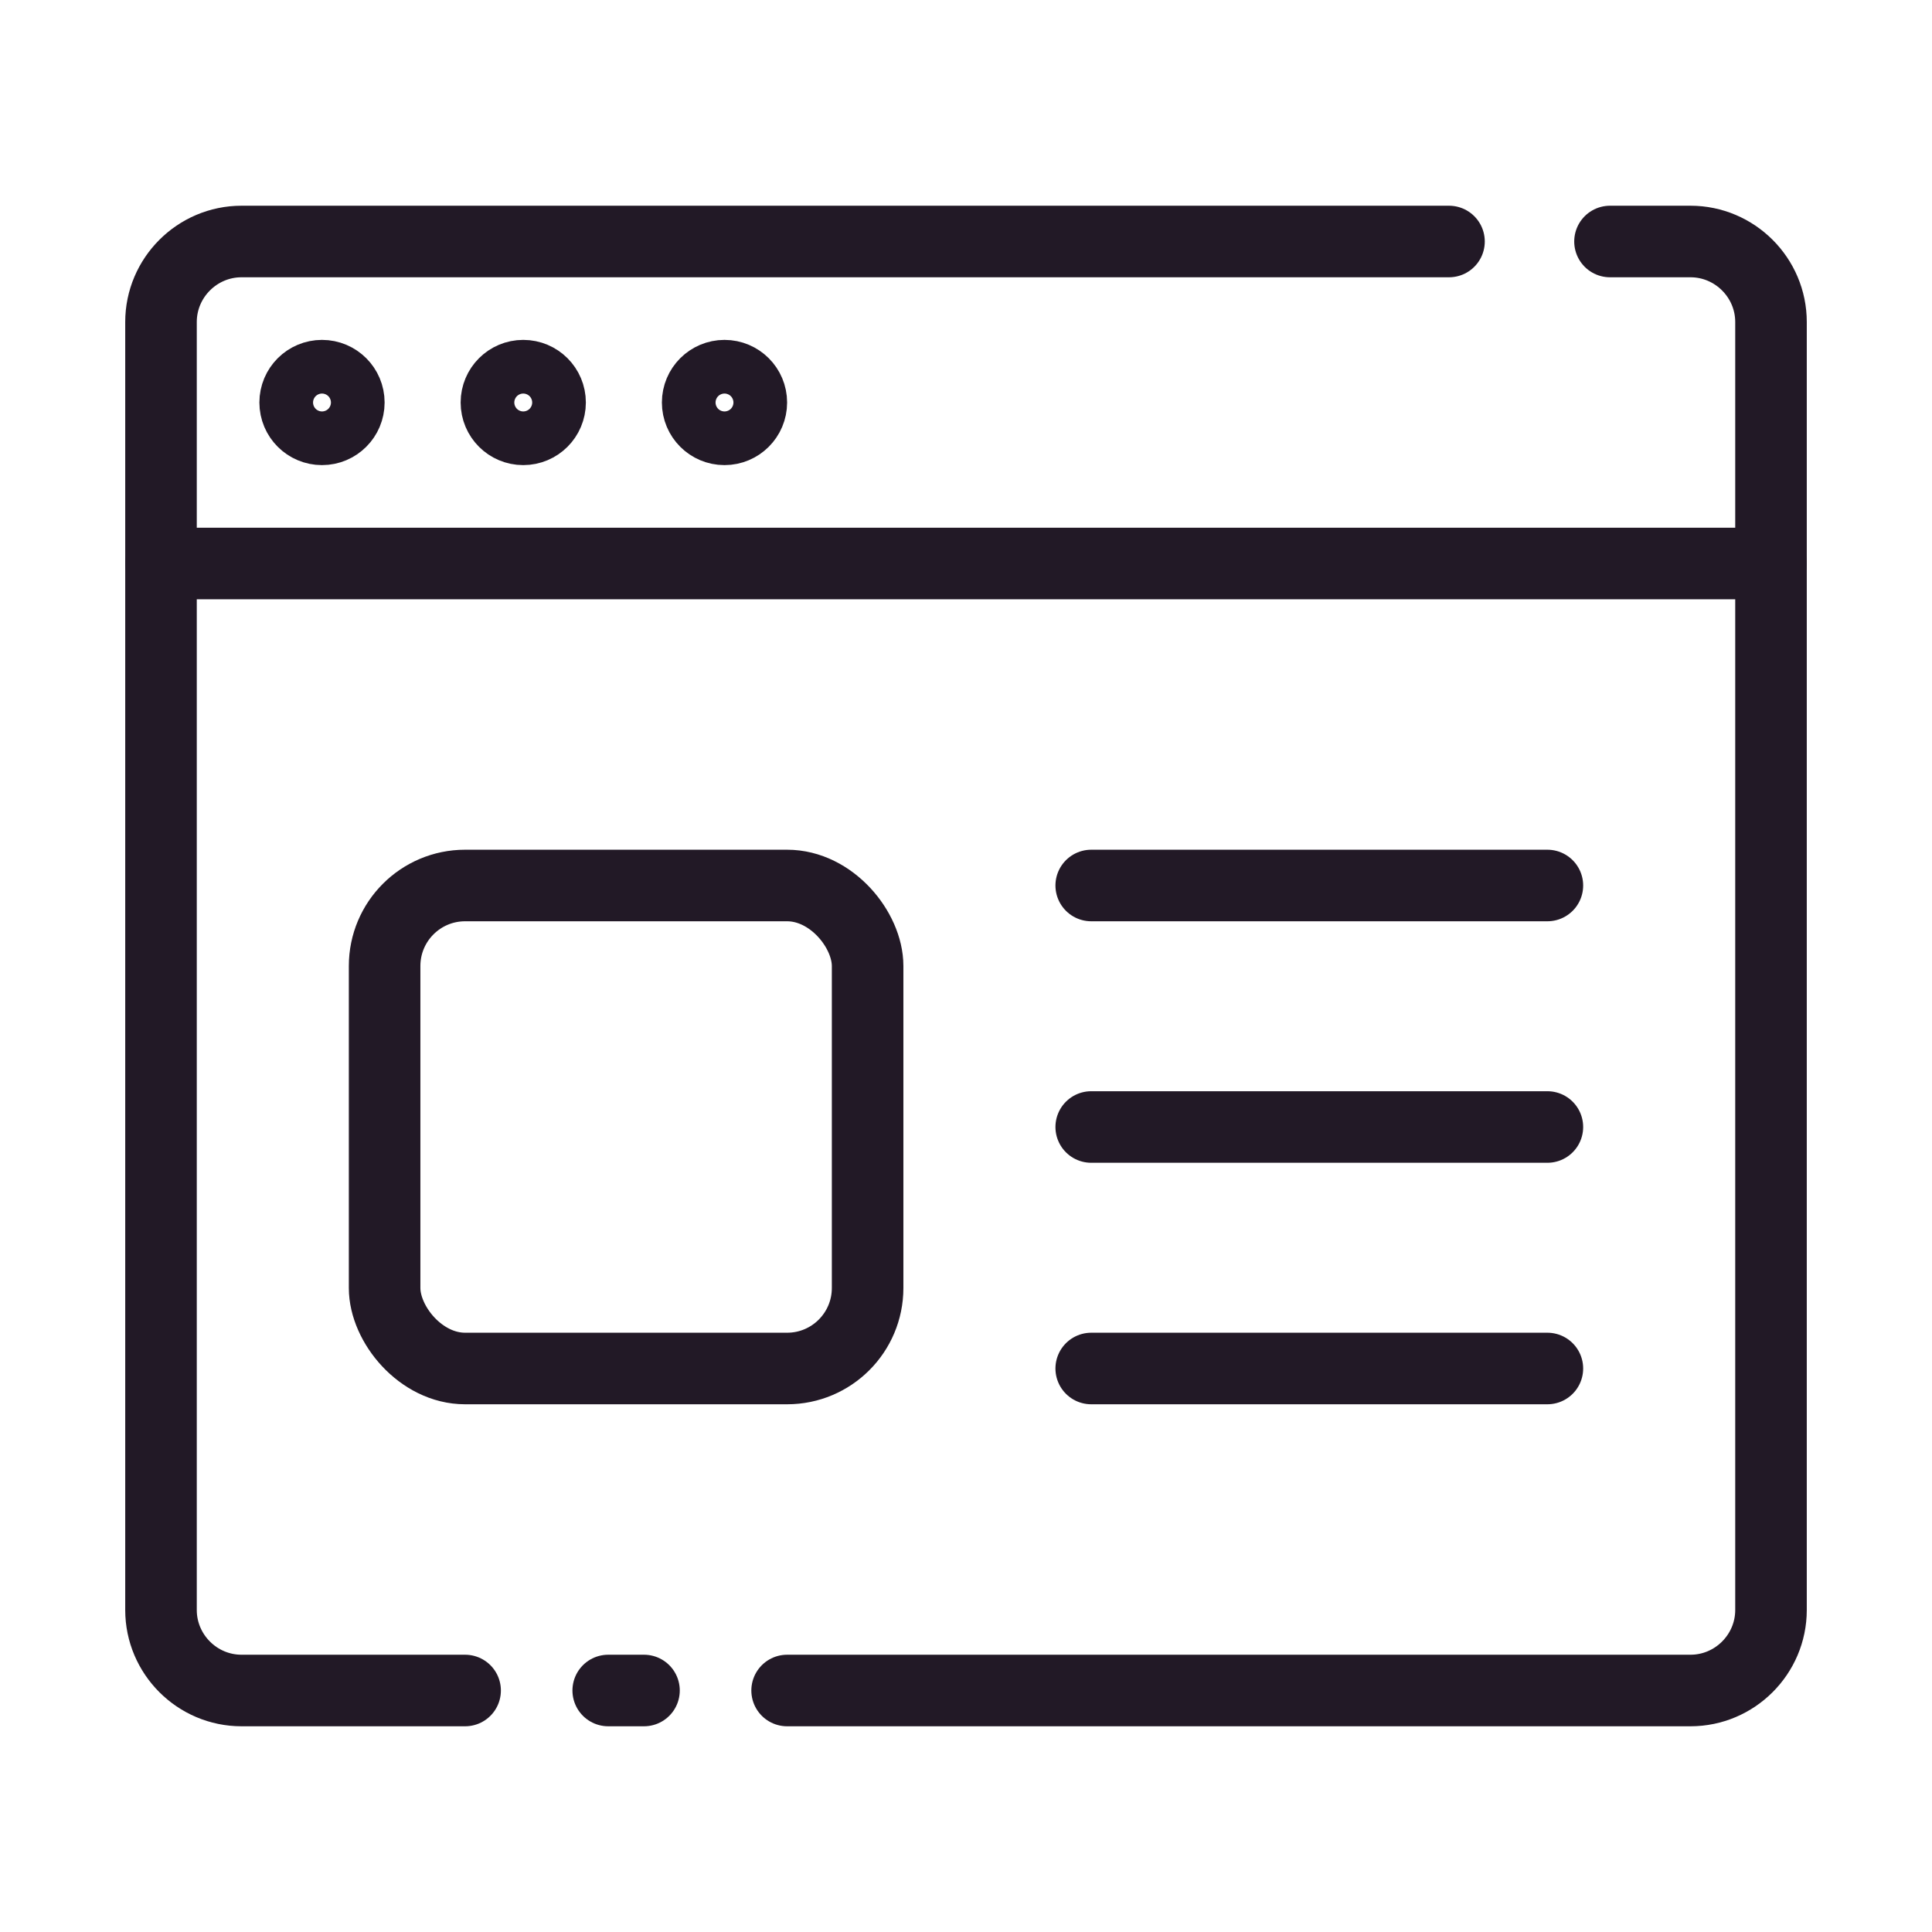
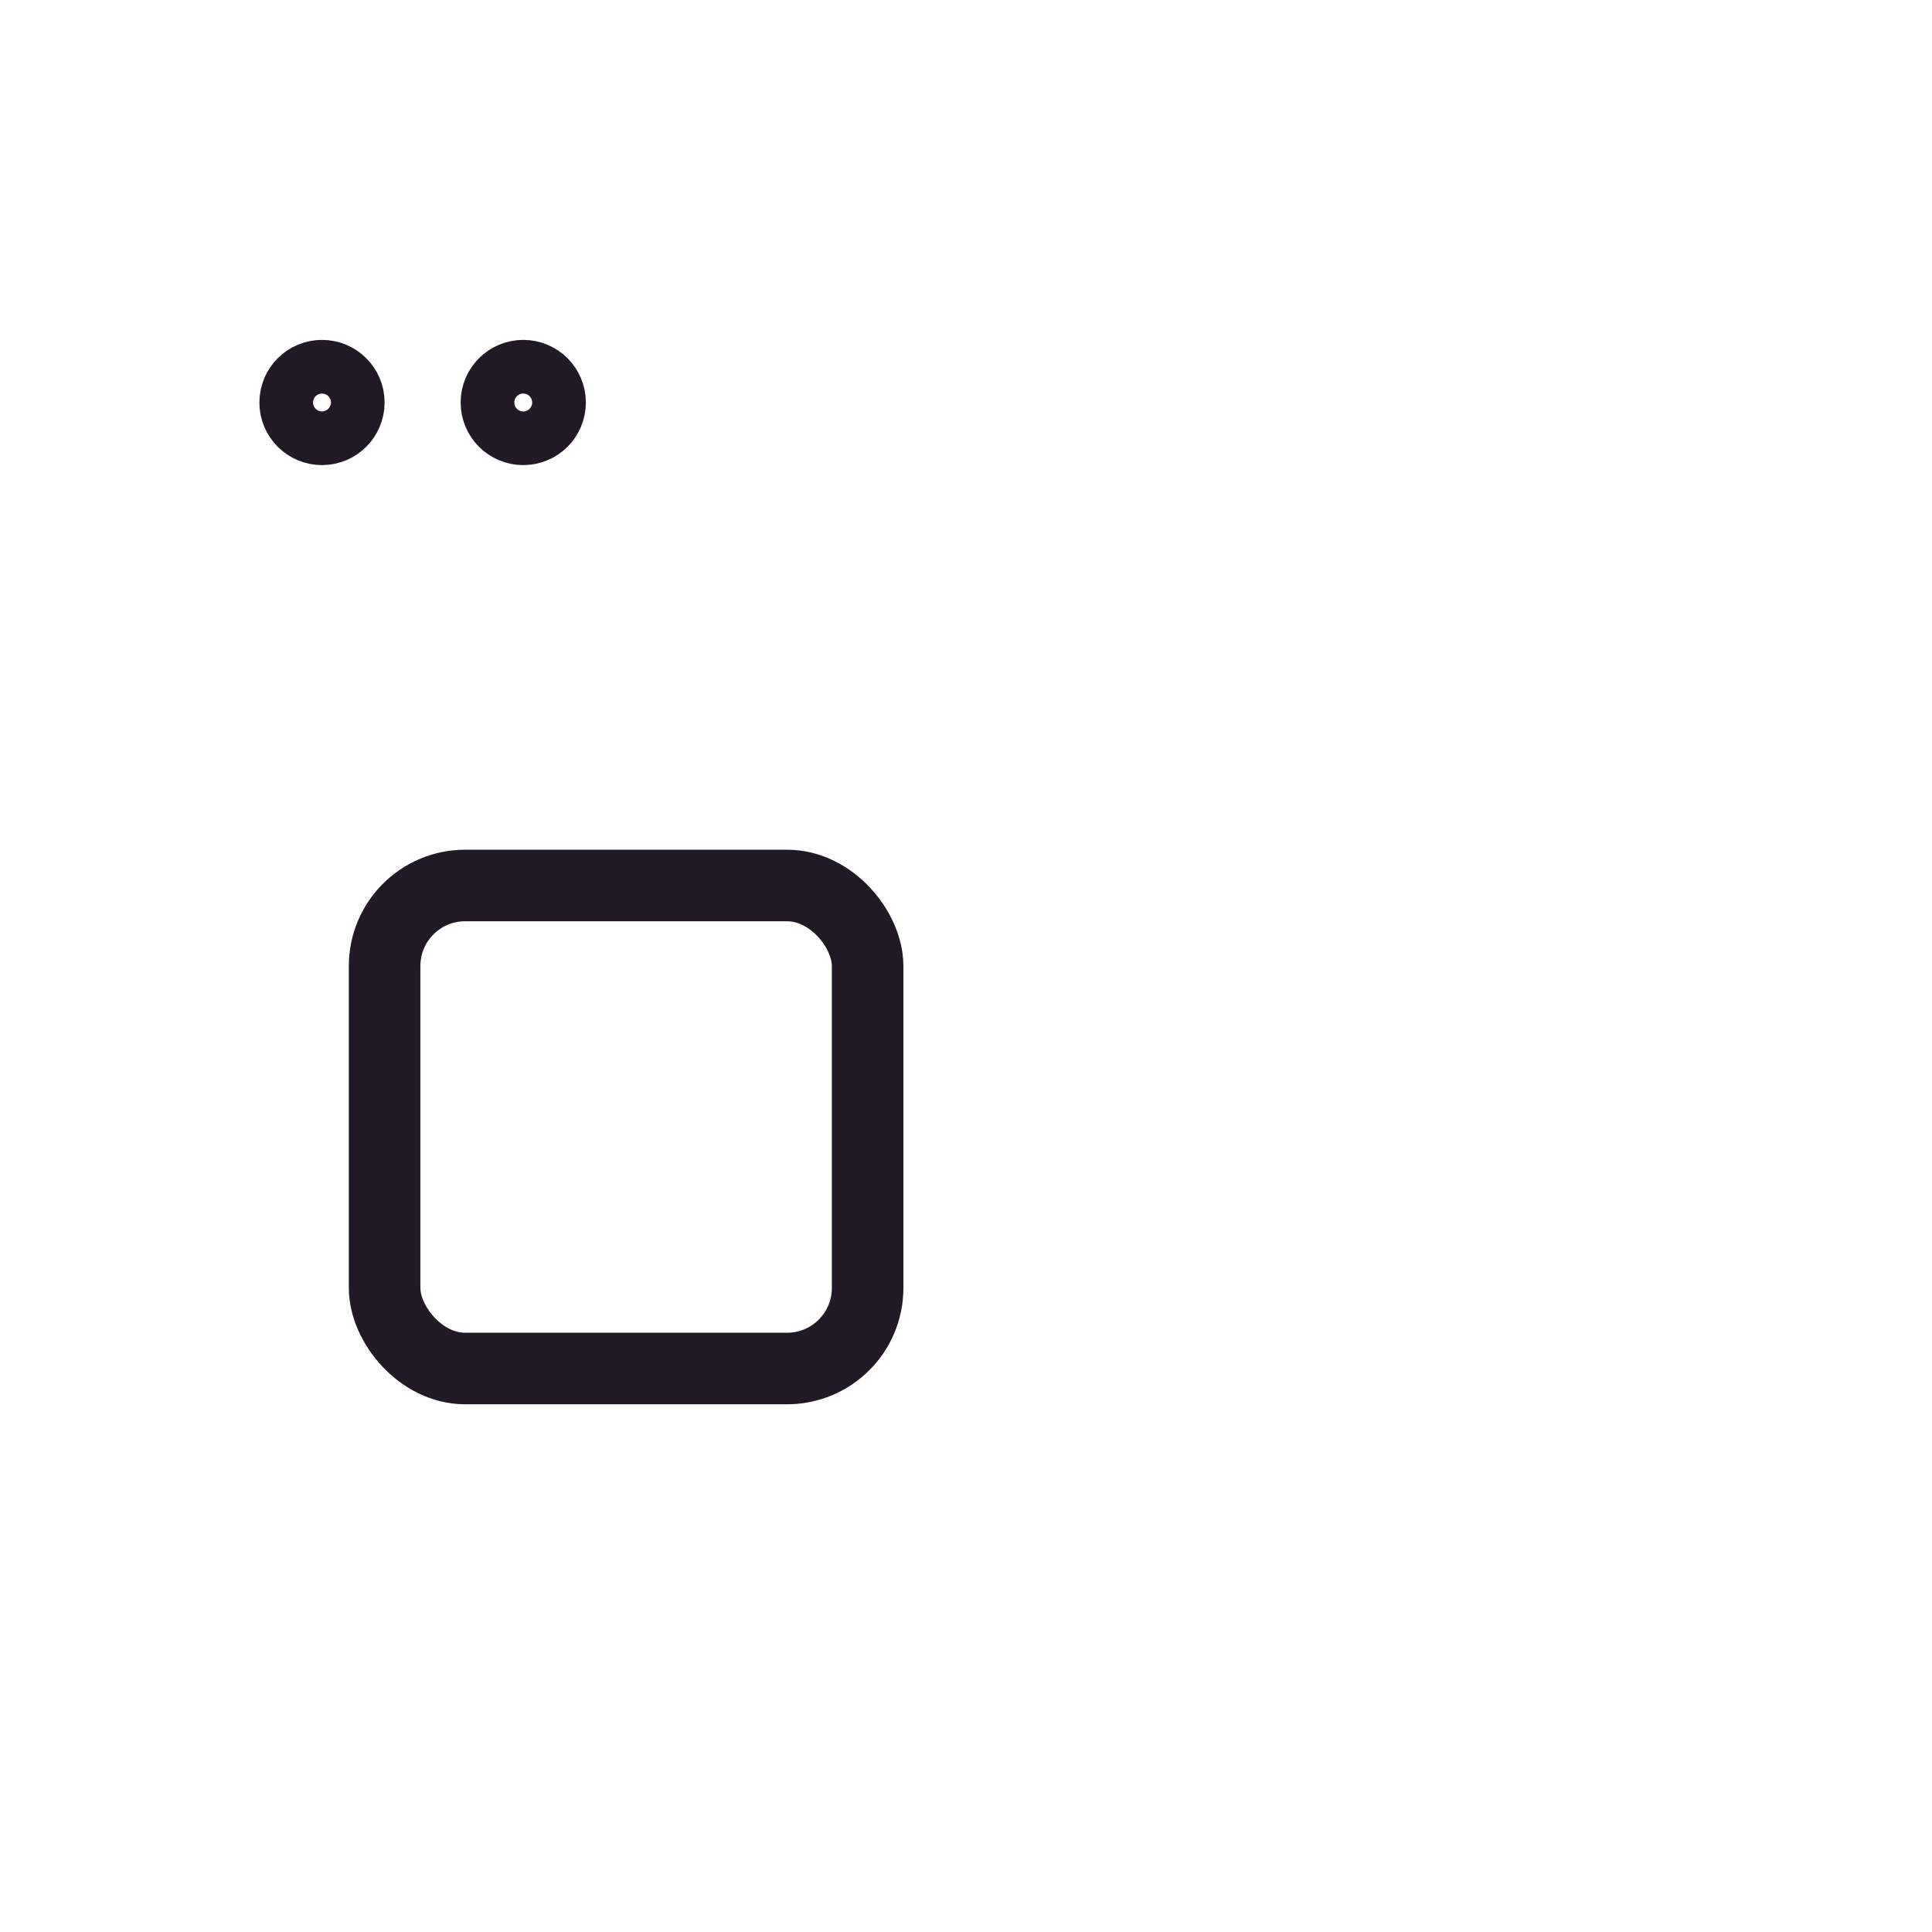
<svg xmlns="http://www.w3.org/2000/svg" id="Icons" viewBox="0 0 216 216">
  <defs>
    <style>.cls-1{fill:none;stroke:#221926;stroke-linecap:round;stroke-linejoin:round;stroke-width:8px}</style>
  </defs>
-   <path d="M18 63h180" class="cls-1" />
  <rect width="54" height="54" x="43" y="99" class="cls-1" rx="9" ry="9" />
-   <path d="M122 99h51m-51 27h51m-51 27h51" class="cls-1" />
  <circle cx="36" cy="45" r="3" class="cls-1" />
  <circle cx="58.5" cy="45" r="3" class="cls-1" />
-   <circle cx="81" cy="45" r="3" class="cls-1" />
-   <path d="M162 27H27c-4.95 0-9 4.05-9 9v144c0 4.95 4.05 9 9 9h25m36 0h101c4.95 0 9-4.05 9-9V36c0-4.95-4.05-9-9-9h-9M68 189h4" class="cls-1" />
</svg>